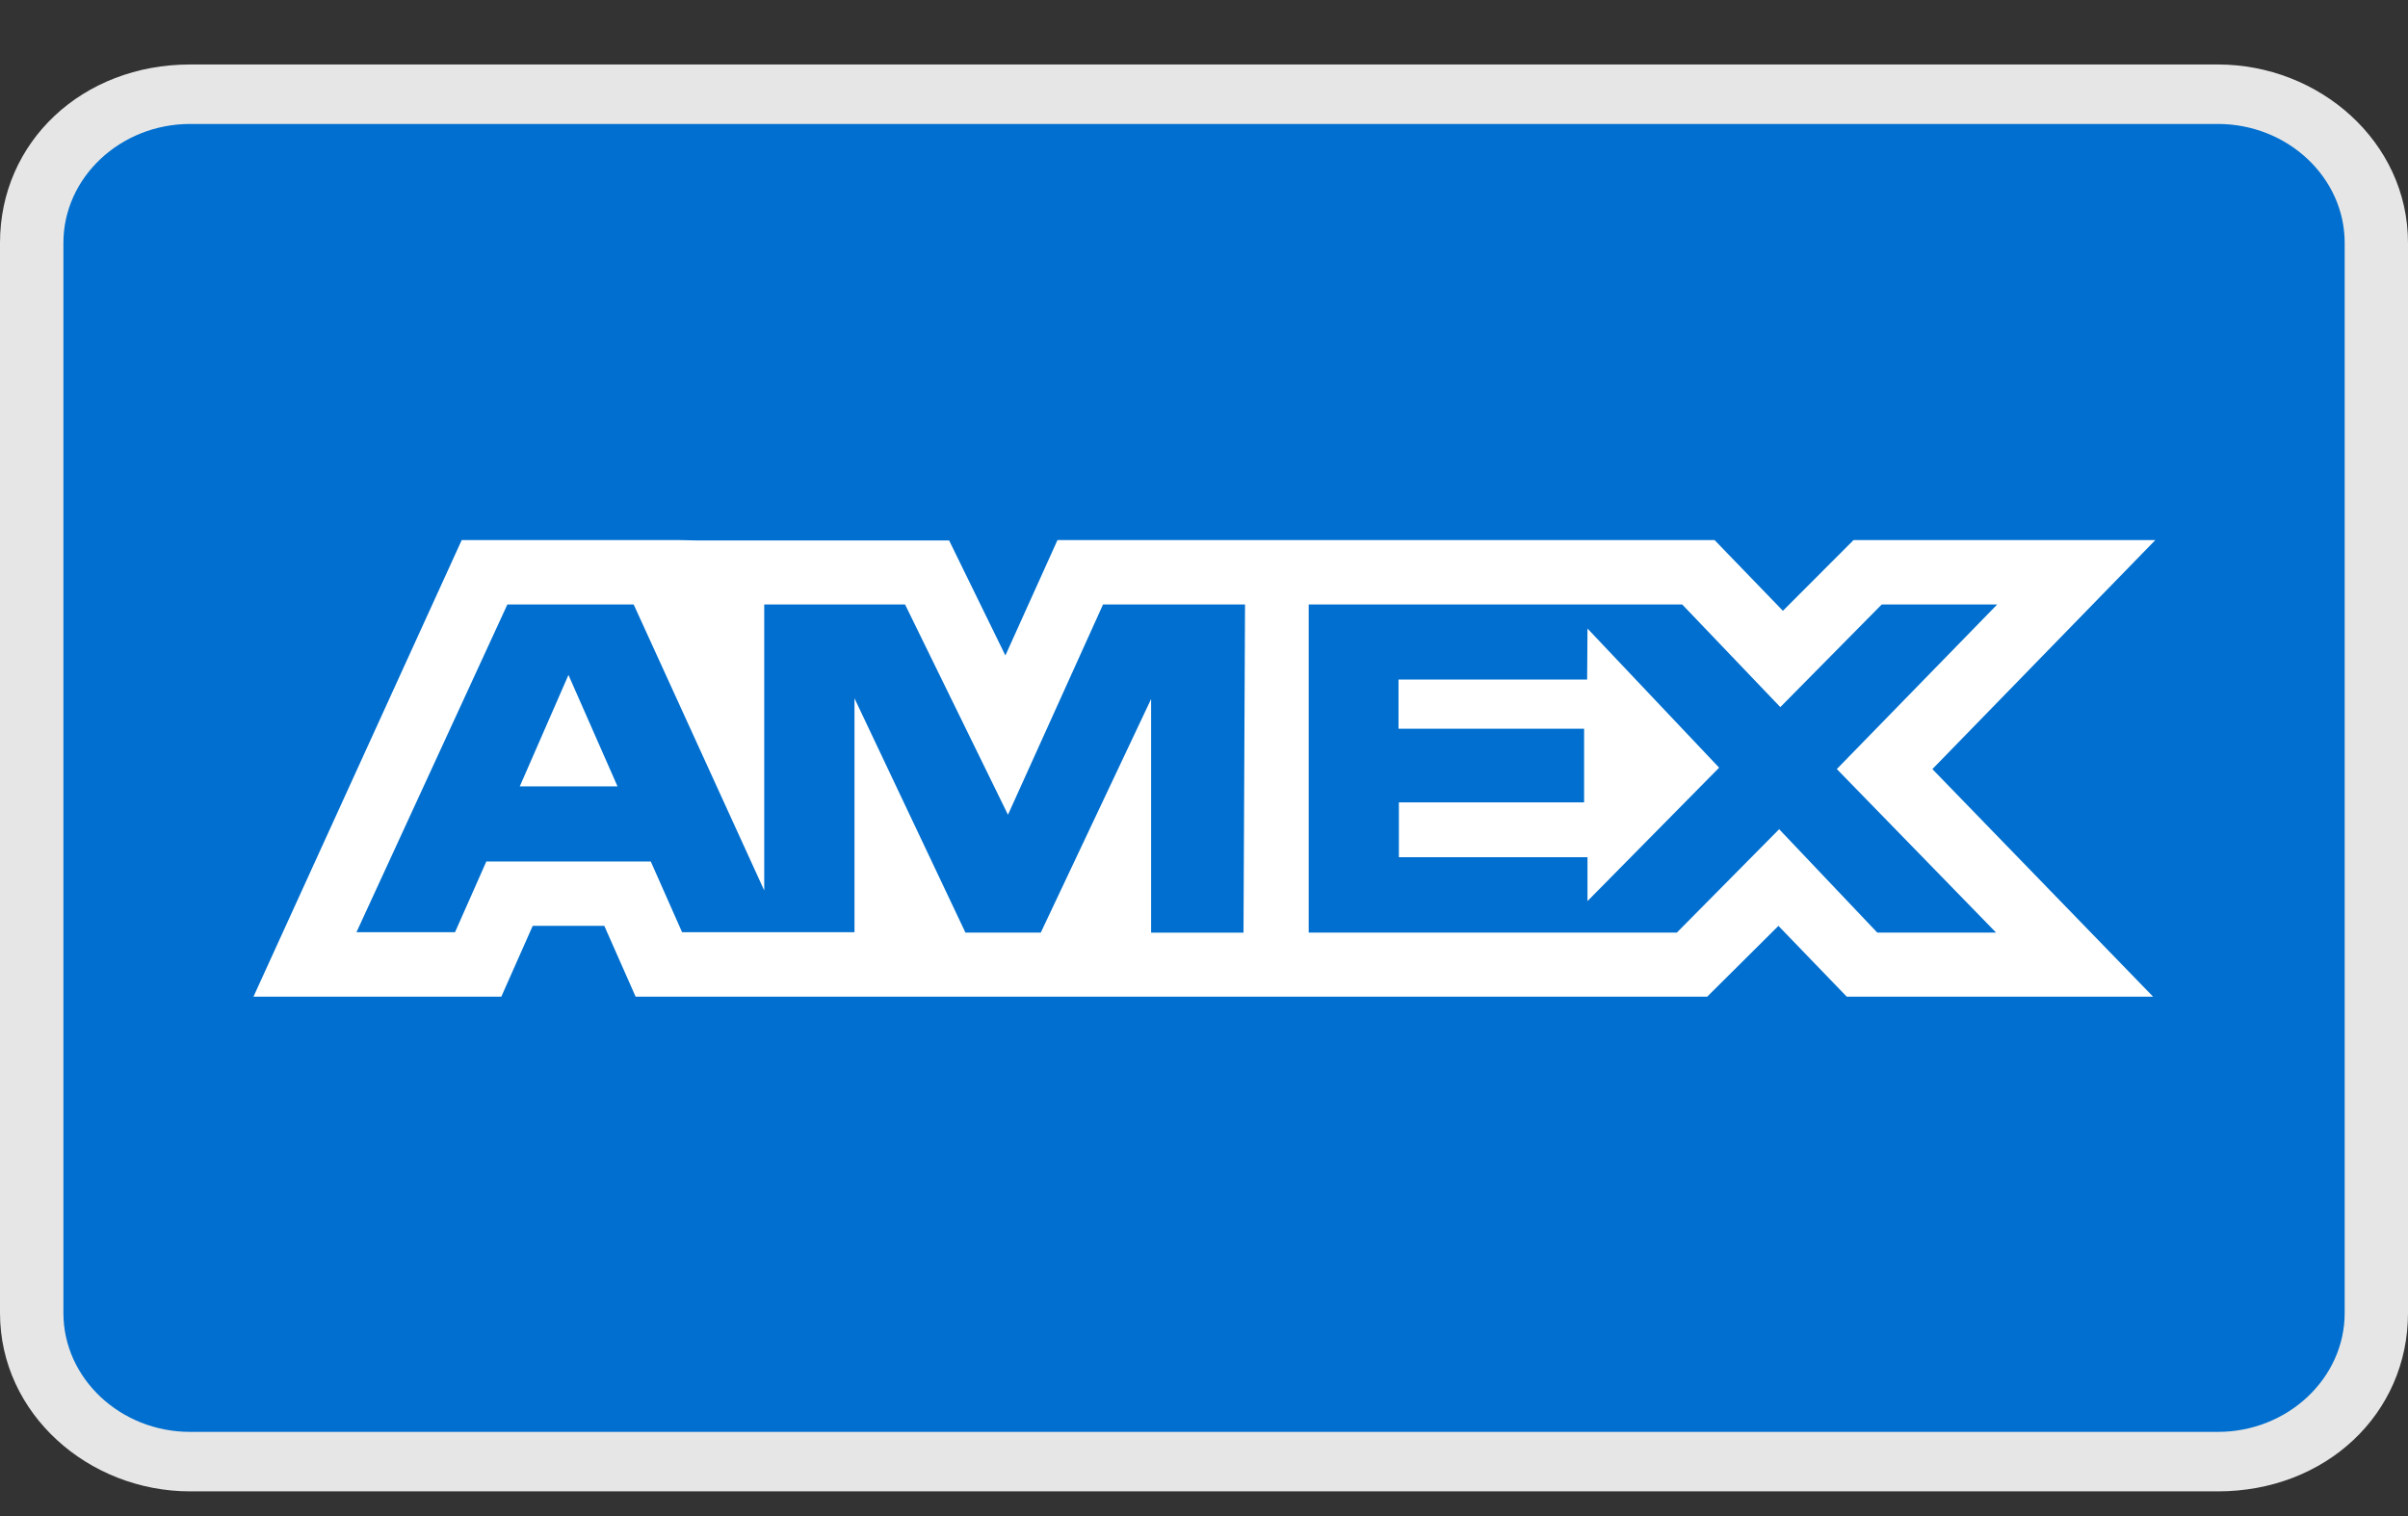
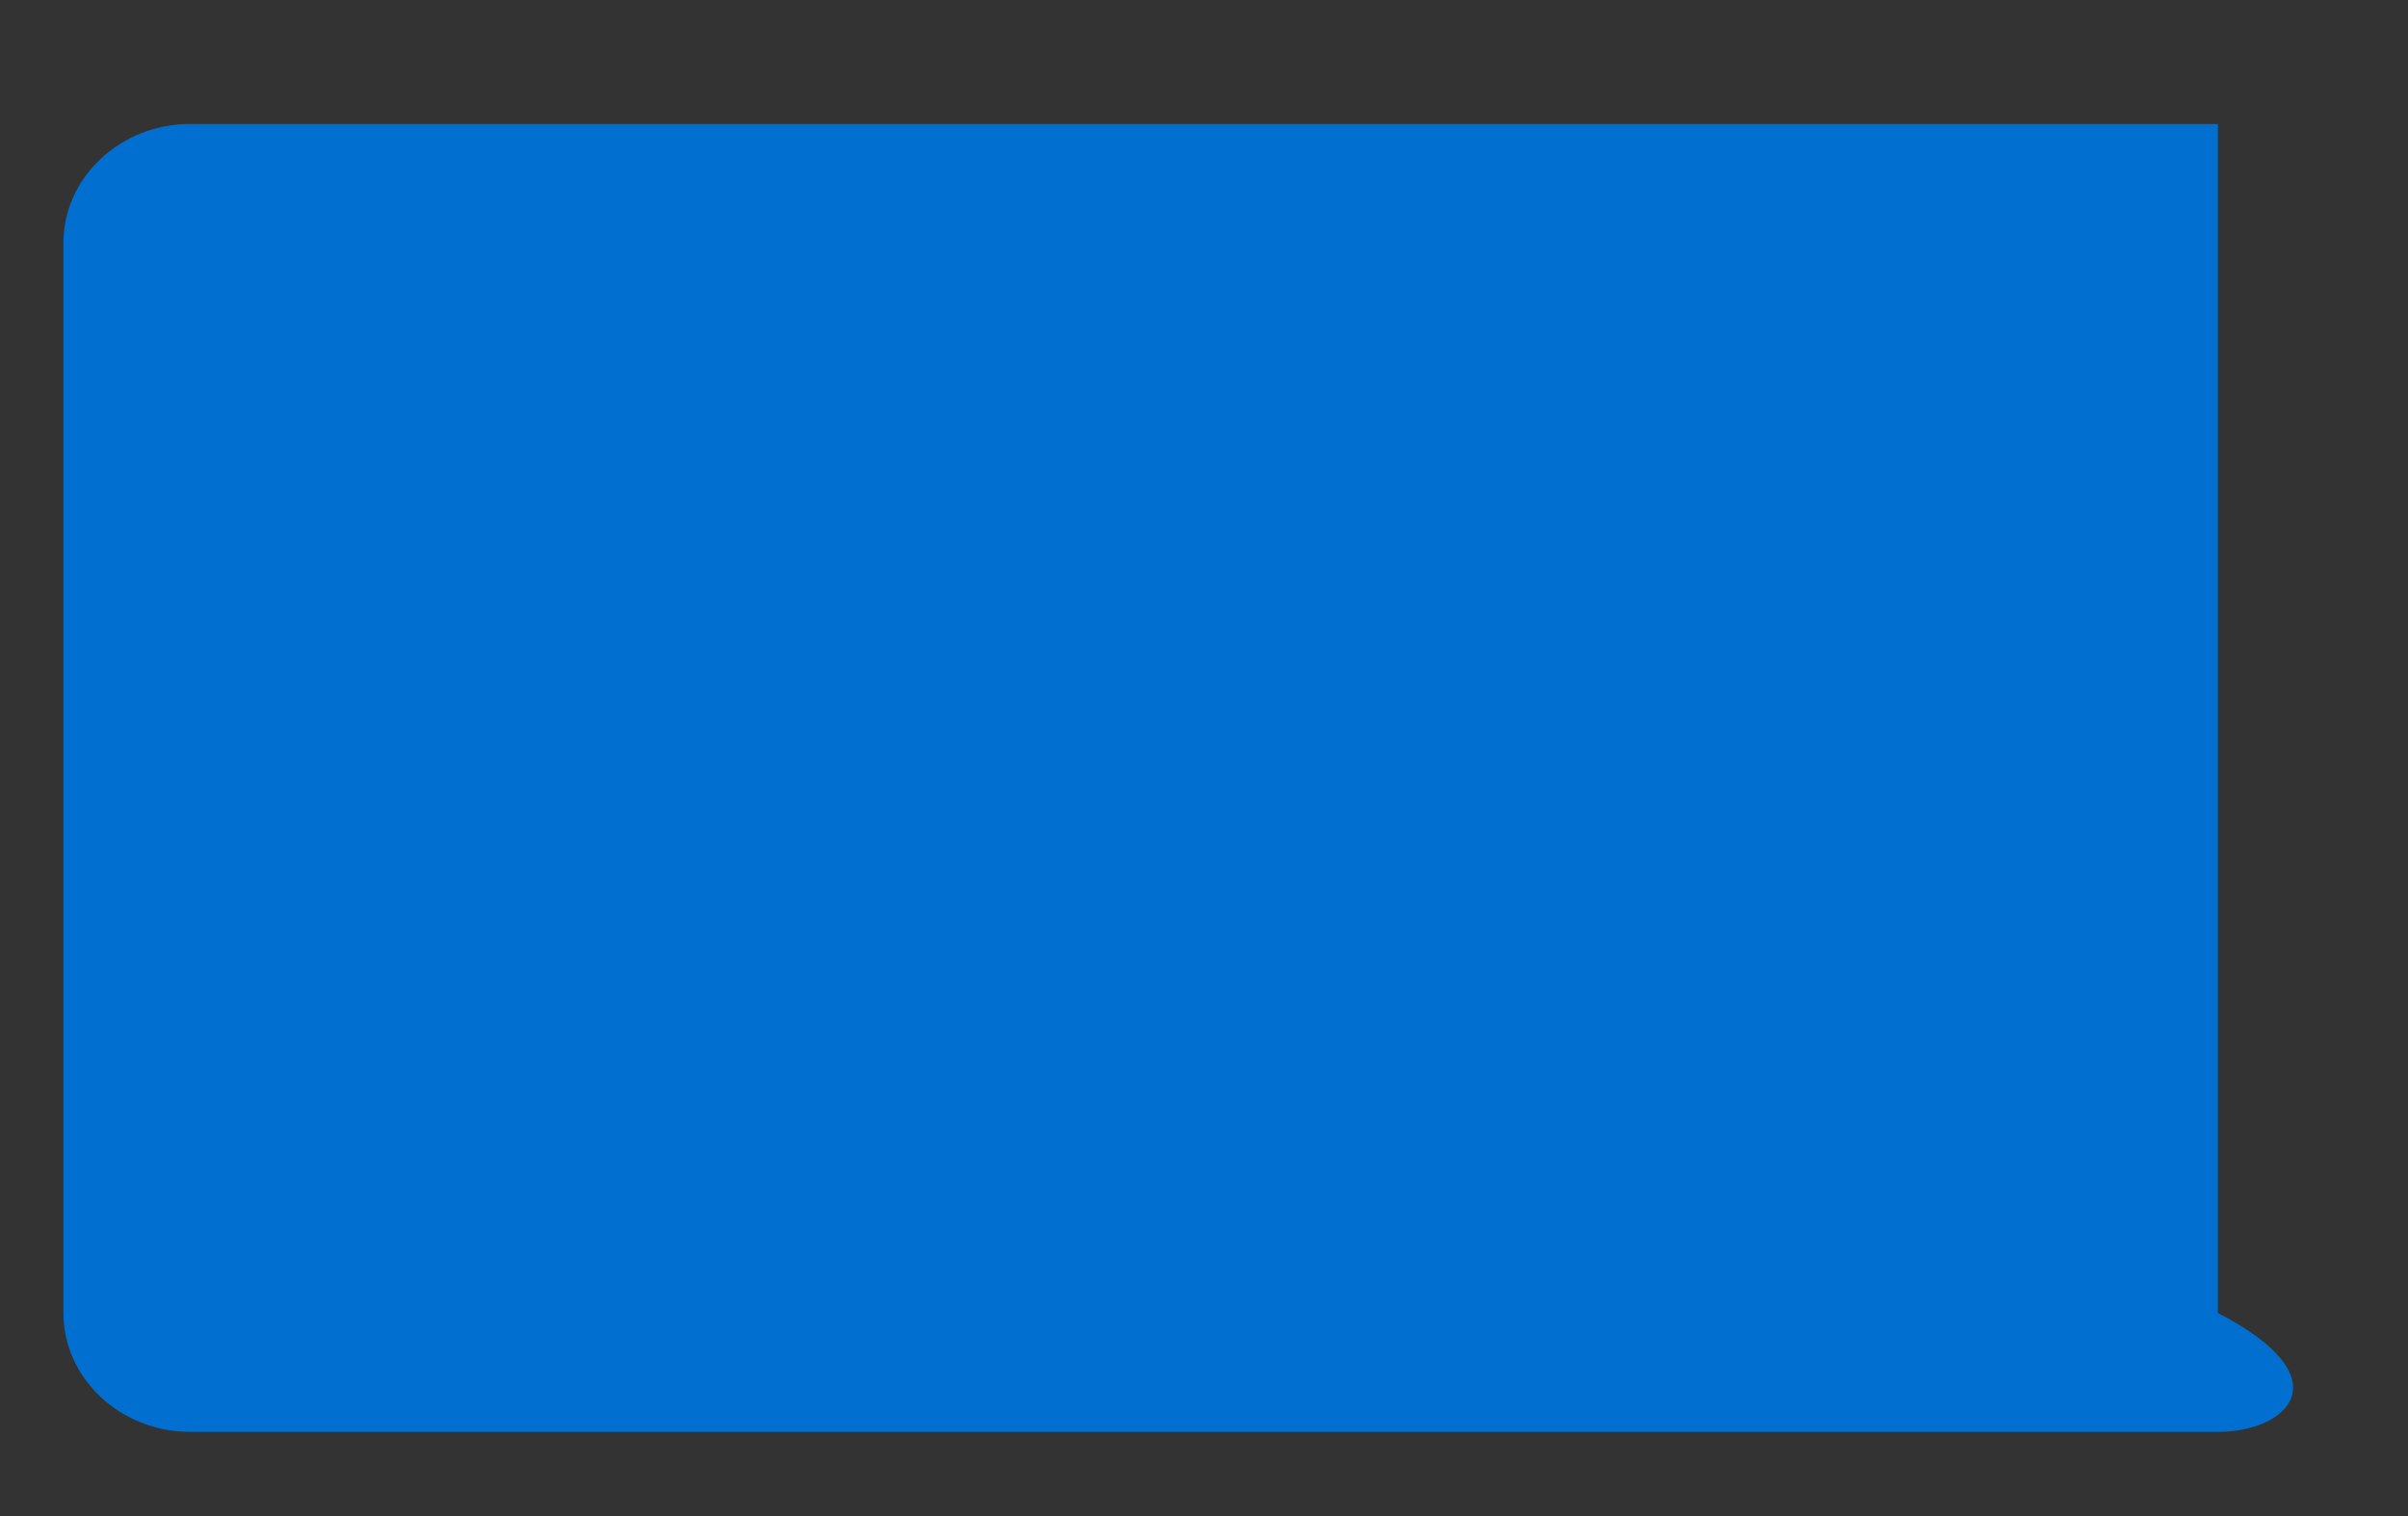
<svg xmlns="http://www.w3.org/2000/svg" width="27" height="17" viewBox="0 0 27 17" fill="none">
  <rect x="0" y="0" width="27" height="17" fill="#333333" stroke="none" />
  <g clip-path="url(#clip0_11287_389)">
-     <path d="M24.868 0.723H2.132C0.924 0.723 0 1.589 0 2.723V14.723C0 15.856 0.995 16.723 2.132 16.723H24.868C26.076 16.723 27 15.856 27 14.723V2.723C27 1.589 26.005 0.723 24.868 0.723Z" fill="#E6E6E6" />
-     <path d="M24.868 1.39C25.65 1.39 26.29 1.99 26.29 2.723V14.723C26.29 15.456 25.65 16.056 24.868 16.056H2.132C1.35 16.056 0.711 15.456 0.711 14.723V2.723C0.711 1.99 1.35 1.39 2.132 1.39H24.868Z" fill="#006FCF" />
-     <path d="M6.374 7.568L6.924 8.818H5.828L6.374 7.568ZM17.796 7.62H15.681V8.171H17.762V8.997H15.685V9.612H17.8V10.104L19.276 8.608L17.8 7.048L17.796 7.62ZM7.804 6.06H10.642L11.273 7.35L11.857 6.056H19.225L19.991 6.849L20.783 6.056H24.167L21.667 8.624L24.142 11.176H20.707L19.941 10.382L19.142 11.176H7.127L6.776 10.382H5.973L5.621 11.176H2.842L5.177 6.056H7.614L7.804 6.06ZM13.959 6.778H12.368L11.302 9.136L10.148 6.778H8.569V9.985L7.105 6.778H5.689L3.997 10.453H5.102L5.453 9.66H7.297L7.648 10.453H9.581V7.83L10.825 10.457H11.67L12.907 7.838V10.458H13.943L13.96 6.778L13.959 6.778ZM20.595 8.624L22.394 6.778H21.099L19.962 7.929L18.862 6.778H14.674V10.457H18.802L19.949 9.298L21.049 10.457H22.381L20.596 8.624H20.595Z" fill="white" />
+     <path d="M24.868 1.39V14.723C26.29 15.456 25.65 16.056 24.868 16.056H2.132C1.35 16.056 0.711 15.456 0.711 14.723V2.723C0.711 1.99 1.35 1.39 2.132 1.39H24.868Z" fill="#006FCF" />
  </g>
  <defs>
    <clipPath id="clip0_11287_389">
      <rect width="27" height="16" fill="white" transform="translate(0 0.723)" />
    </clipPath>
  </defs>
</svg>